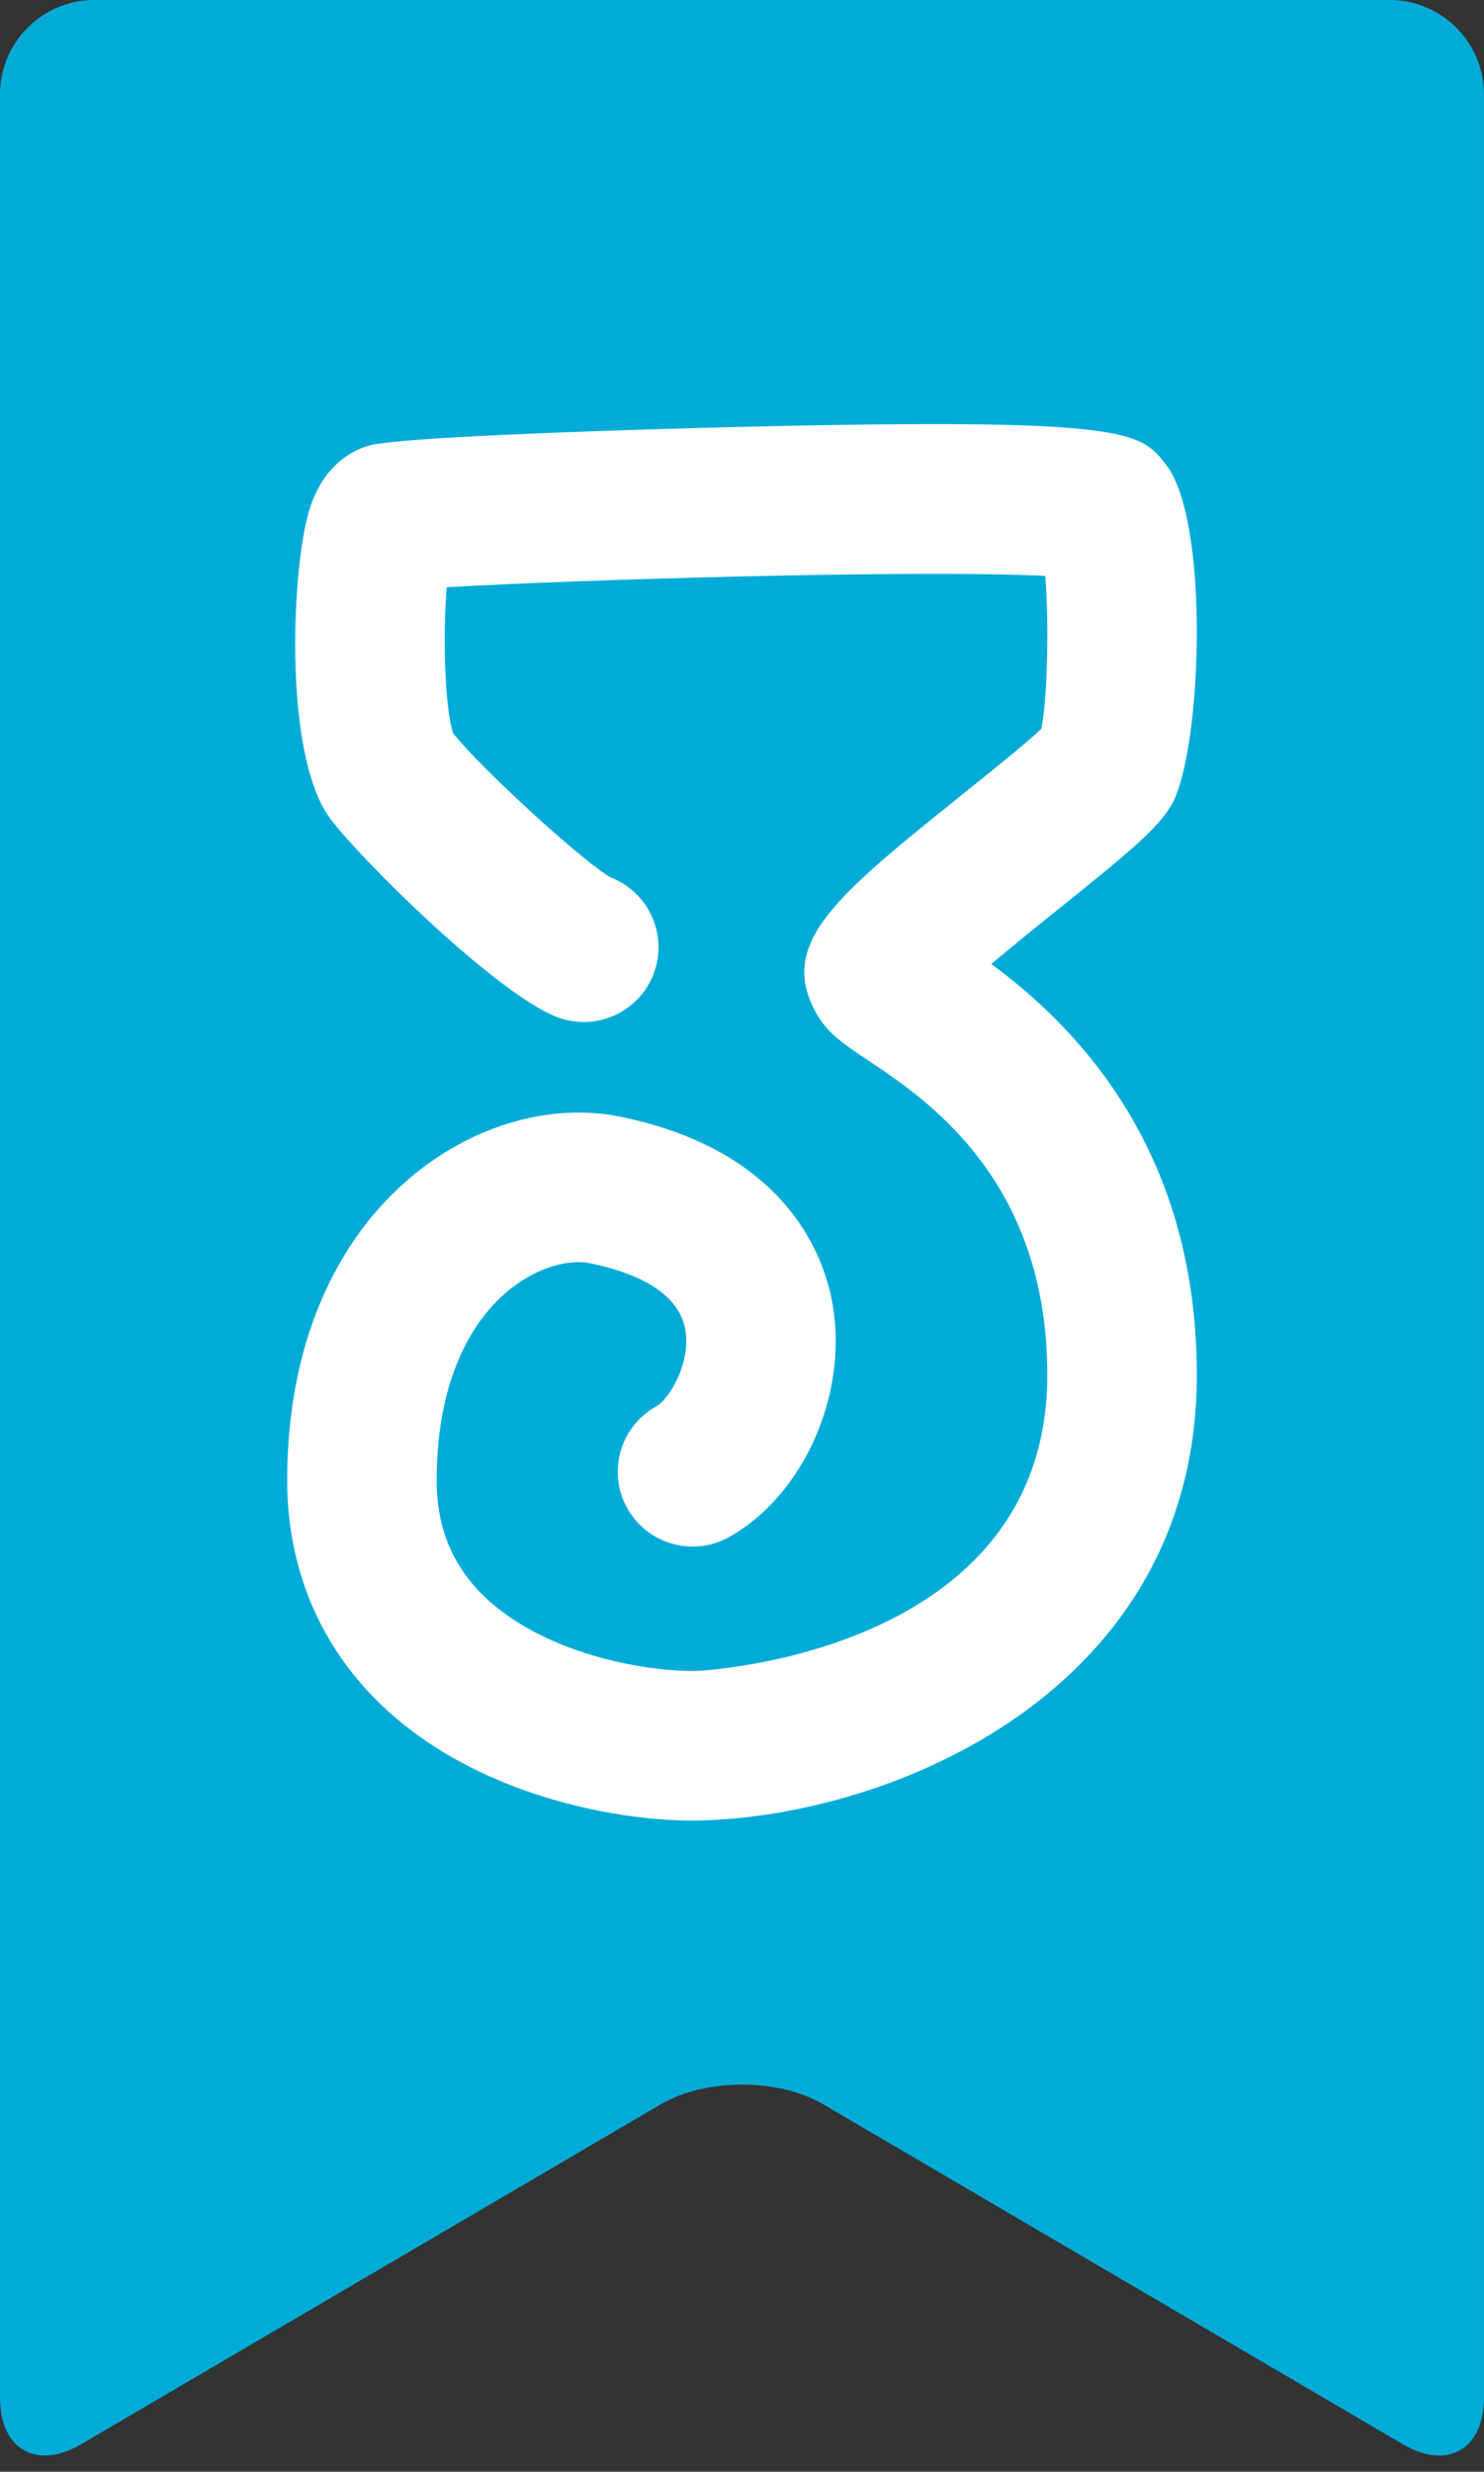
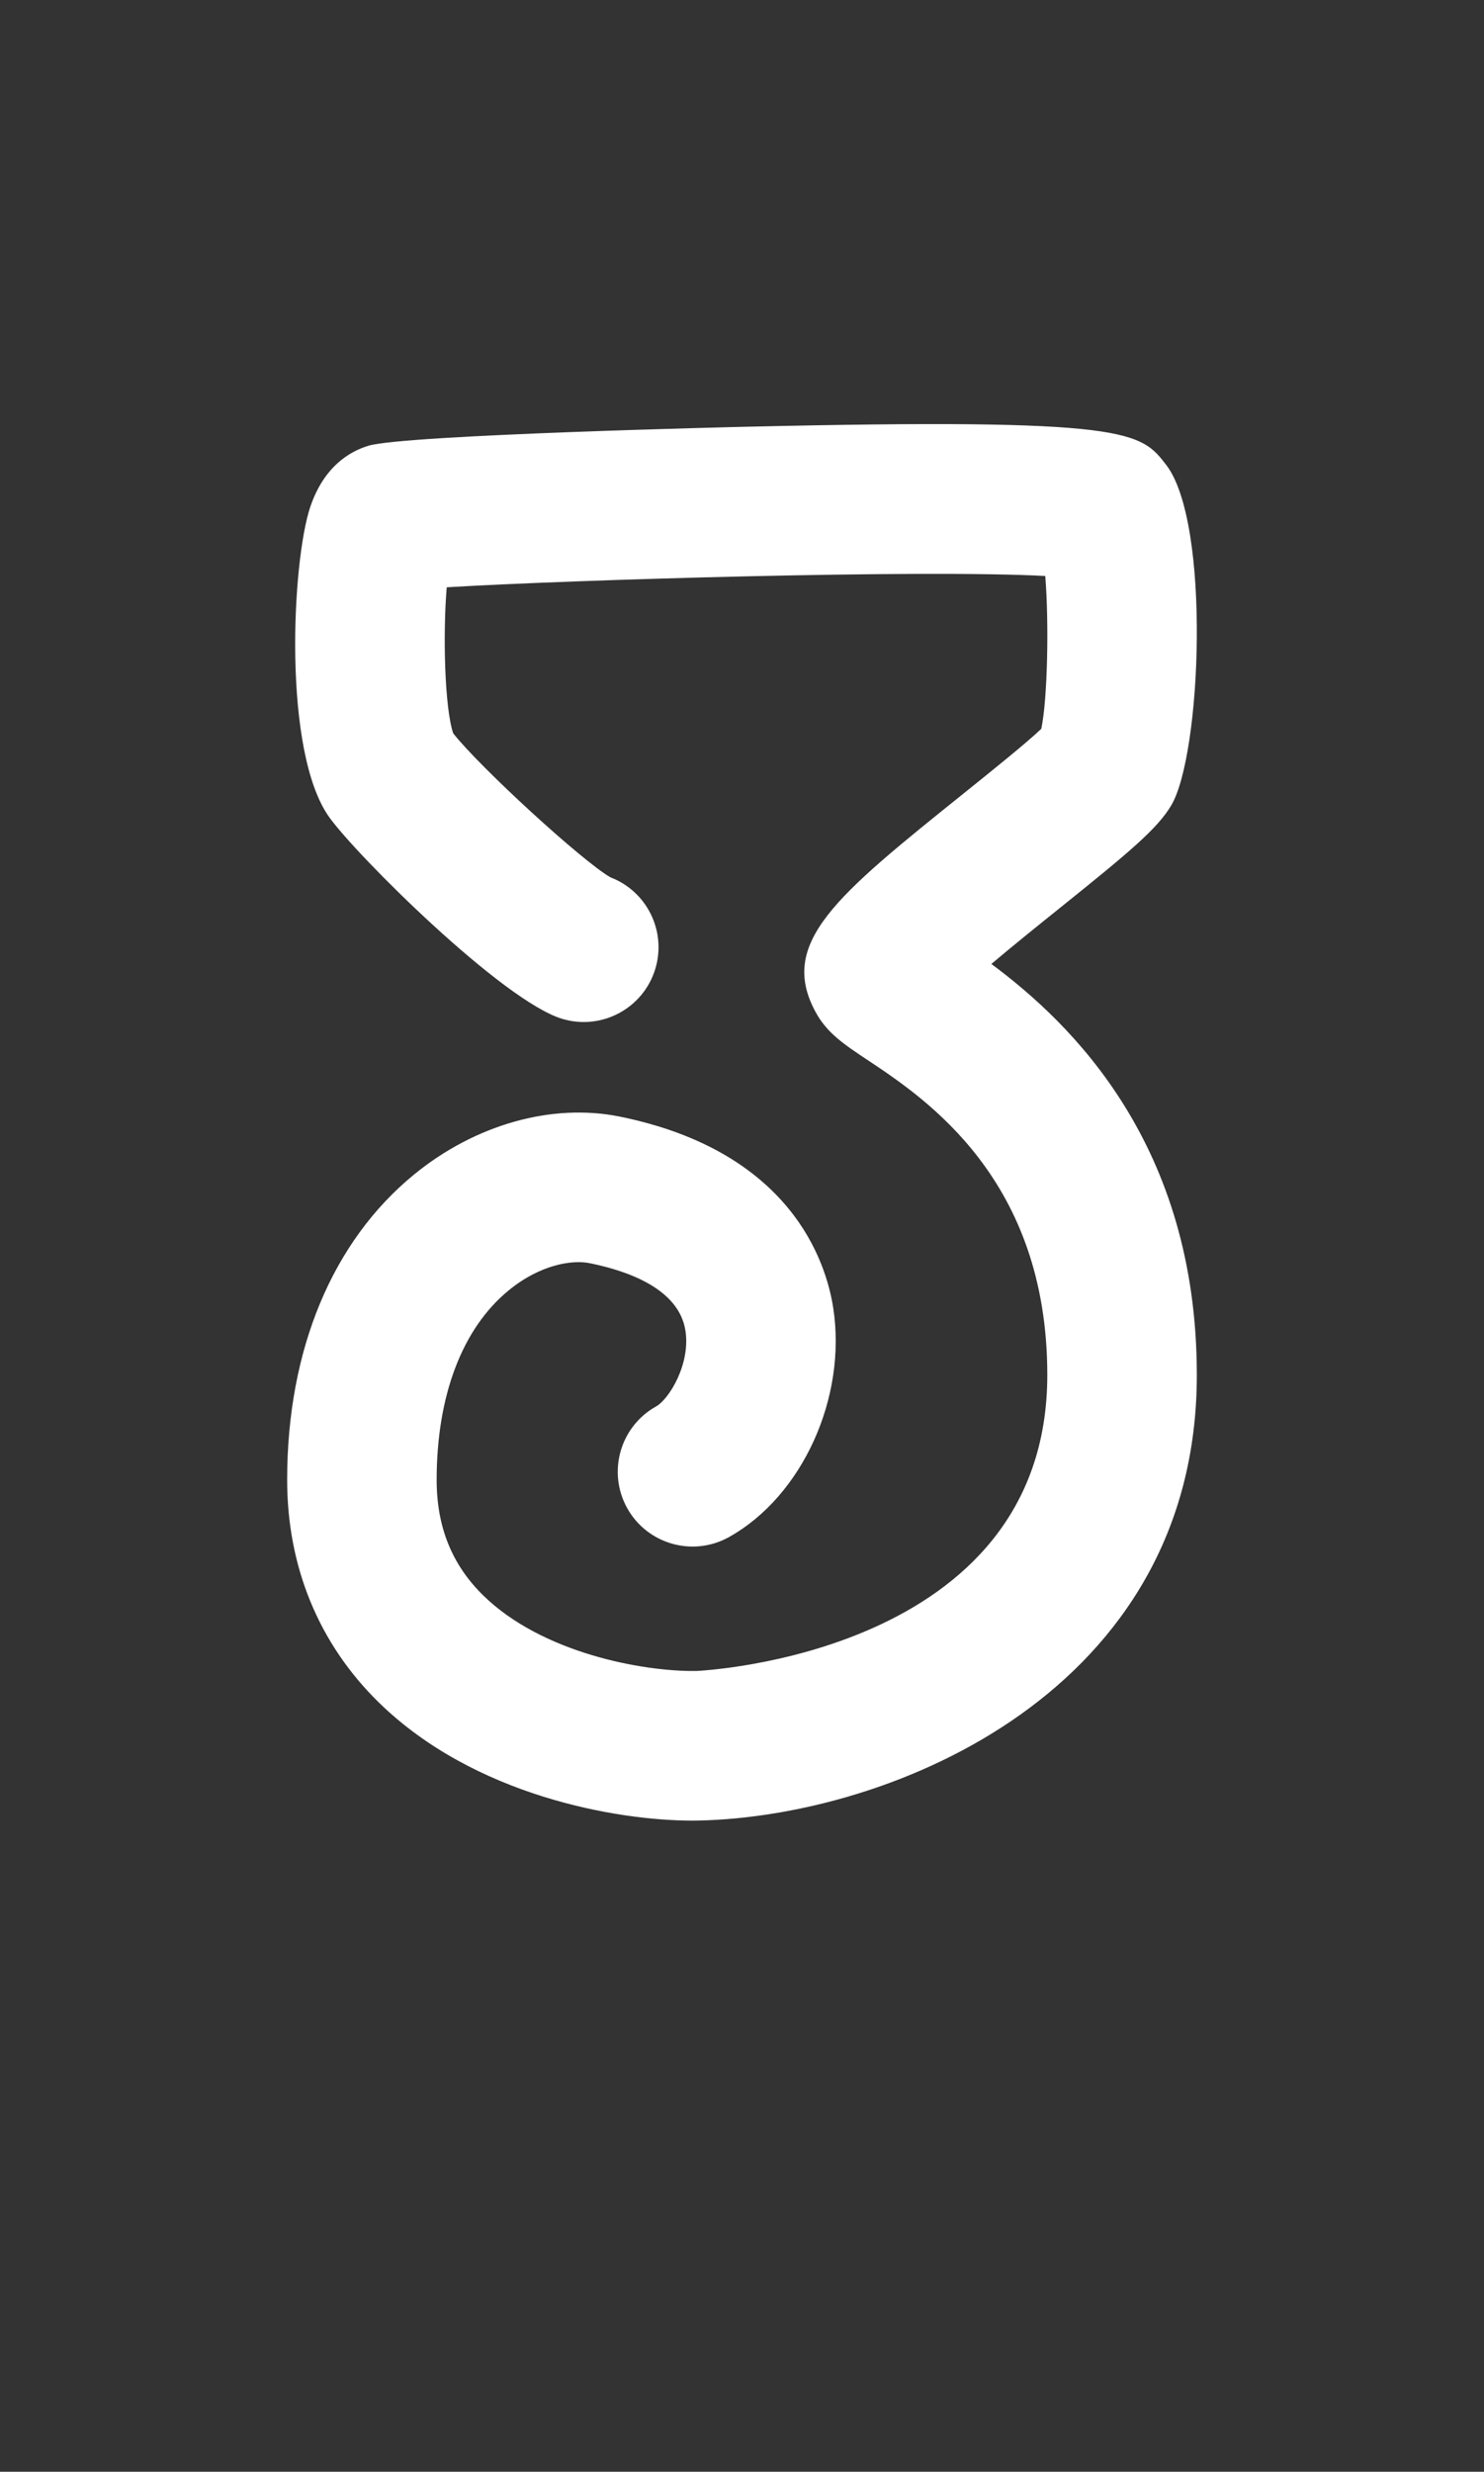
<svg xmlns="http://www.w3.org/2000/svg" version="1.1" id="Layer_1" x="0px" y="0px" width="60.073px" height="100px" viewBox="0 0 60.073 100" enable-background="new 0 0 60.073 100" xml:space="preserve">
  <rect x="0" y="0" width="60.073" height="100" fill="#333333" stroke="none" />
  <g>
-     <path fill="#00ACD7" d="M33.849,0c-2.096,0-5.527,0-7.623,0H3.812C1.715,0,0,1.715,0,3.812v93.189c0,2.097,1.479,2.944,3.288,1.884   l23.461-13.751c1.809-1.061,4.768-1.061,6.576,0l23.459,13.751c1.809,1.061,3.288,0.213,3.288-1.884V3.812   C60.073,1.715,58.357,0,56.261,0H33.849z" />
-   </g>
+     </g>
  <g>
    <path fill="#FFFFFF" d="M28.014,73.656c-3.03,0-8.806-0.994-12.677-4.777c-2.429-2.375-3.713-5.491-3.713-9.01   c0.001-5.259,1.827-9.646,5.142-12.355c2.473-2.021,5.581-2.893,8.316-2.341c6.937,1.407,8.357,5.876,8.646,7.732   c0.565,3.633-1.248,7.624-4.219,9.281c-1.462,0.813-3.304,0.29-4.119-1.169c-0.813-1.46-0.29-3.303,1.169-4.117   c0.526-0.293,1.398-1.715,1.188-3.064c-0.257-1.659-2.247-2.401-3.869-2.73c-0.721-0.148-2.009,0.055-3.282,1.095   c-1.883,1.539-2.919,4.262-2.92,7.67c0,1.904,0.618,3.437,1.891,4.681c2.383,2.328,6.454,3.078,8.605,3.051   c0.142-0.003,14.223-0.643,14.223-11.976c0-7.908-4.916-11.174-7.279-12.744c-0.954-0.634-1.643-1.091-2.103-1.944   c-1.523-2.804,0.843-4.703,6.025-8.862c1.025-0.824,2.511-2.015,3.114-2.591c0.255-1.212,0.313-4.285,0.161-6.183   c-4.913-0.266-19.048,0.146-24.229,0.457c-0.159,1.868-0.089,4.873,0.262,5.908c1.083,1.377,5.221,5.171,6.367,5.828   c1.473,0.562,2.279,2.178,1.812,3.709c-0.488,1.598-2.178,2.496-3.776,2.012c-2.408-0.734-8.297-6.59-9.417-8.15   c-1.902-2.644-1.516-10.365-0.769-12.568c0.55-1.618,1.583-2.234,2.353-2.466c1.478-0.447,15.247-0.768,15.386-0.77   c15.436-0.356,15.866,0.202,16.906,1.545c1.81,2.349,1.429,11.729,0.202,13.779c-0.562,0.94-1.643,1.85-4.583,4.209   c-0.77,0.618-1.804,1.449-2.696,2.203c3.257,2.417,8.317,7.314,8.317,16.629c0,12.798-12.352,17.849-20.138,18.025   C28.215,73.654,28.115,73.656,28.014,73.656z" />
  </g>
</svg>